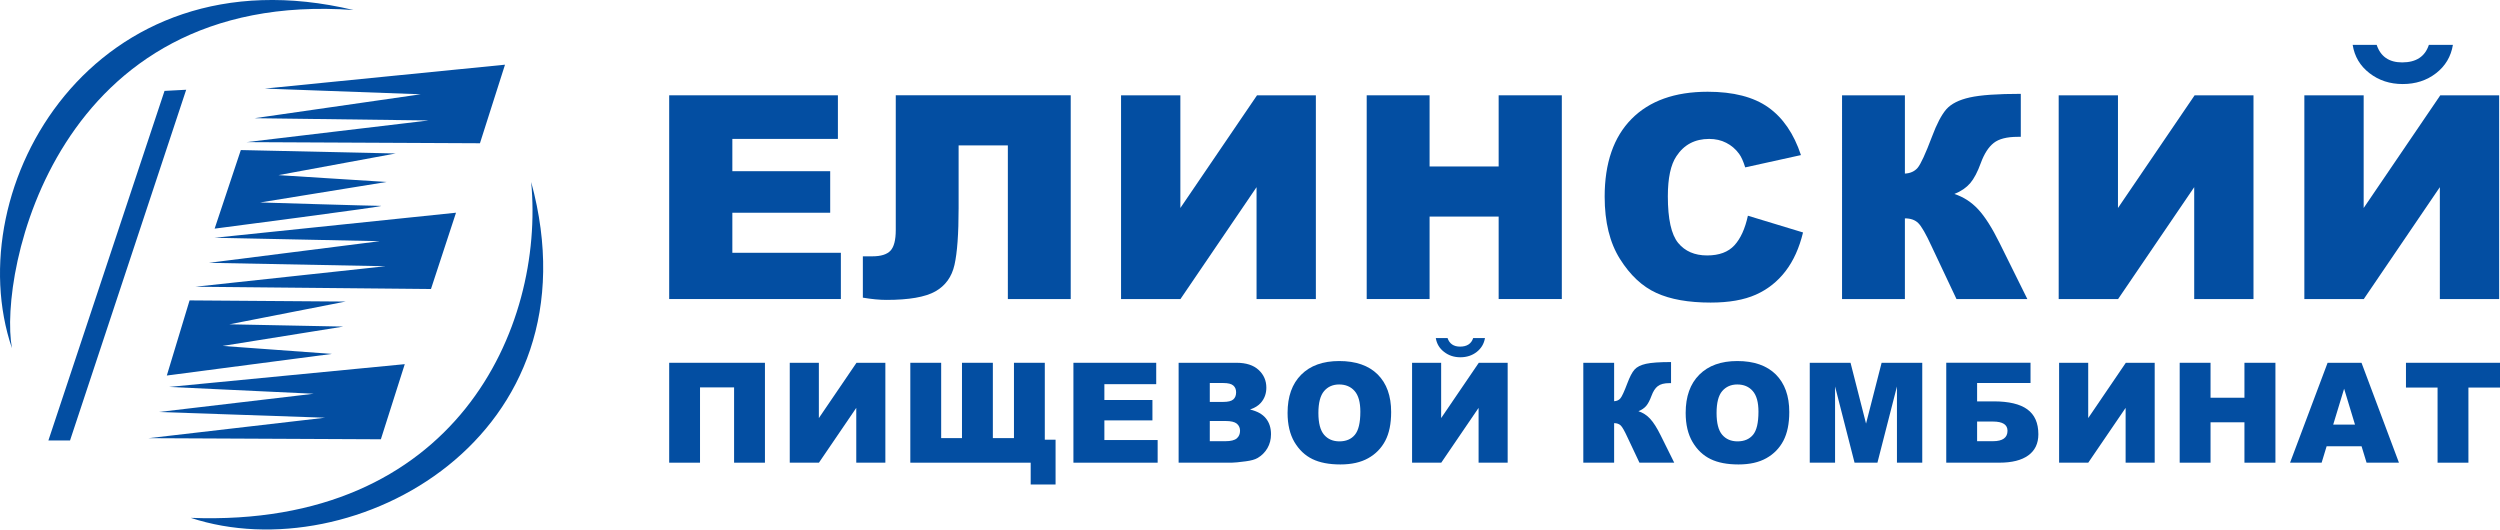
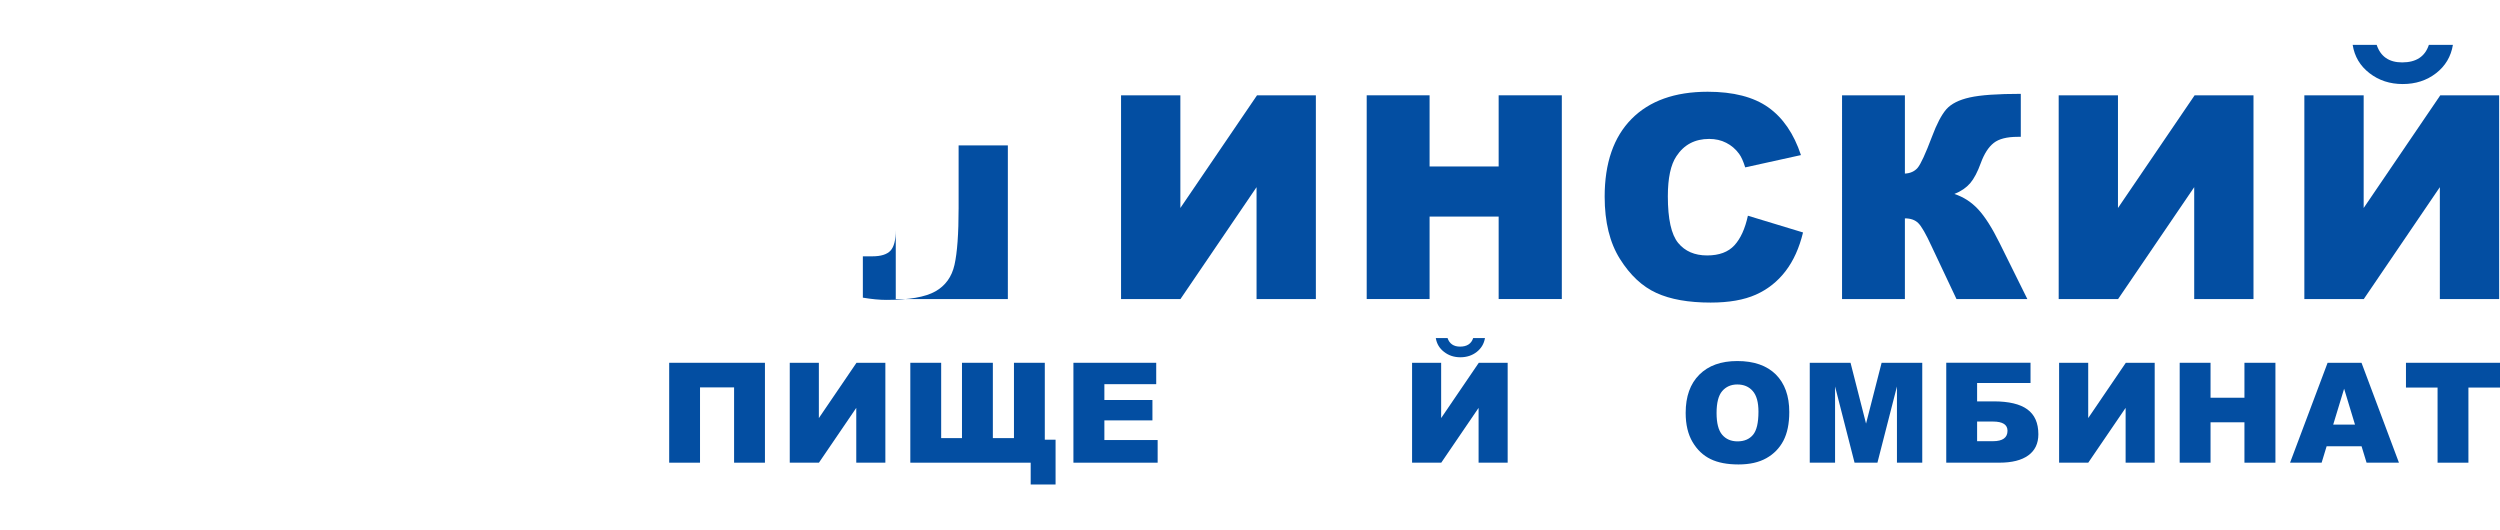
<svg xmlns="http://www.w3.org/2000/svg" version="1.0" id="Layer_1" x="0px" y="0px" width="150.642px" height="31.906px" viewBox="0 0 150.642 31.906" enable-background="new 0 0 150.642 31.906" xml:space="preserve">
  <g>
-     <path fill-rule="evenodd" clip-rule="evenodd" fill="#034EA2" d="M30.43,3.898l-14.479,1.44l9.401,0.343L15.335,7.123l10.496,0.135   L14.855,8.564L28.92,8.632L30.43,3.898L30.43,3.898z M14.511,9.042l-1.578,4.735c0,0,10.566-1.372,10.017-1.372   s-7.272-0.206-7.272-0.206l7.616-1.235l-6.518-0.411l7.066-1.305L14.511,9.042L14.511,9.042z M27.478,12.817l-14.545,1.51   l9.95,0.206L12.59,15.837l10.635,0.206l-11.458,1.235l14.202,0.137L27.478,12.817L27.478,12.817z M11.423,18.101l-1.371,4.527   L20,21.325l-6.586-0.48l7.273-1.166l-6.862-0.137l6.999-1.371L11.423,18.101L11.423,18.101z M21.302,0.604   C5.626-3.135-2.573,11.308,0.72,20.981C-0.103,16.453,3.328-0.698,21.302,0.604L21.302,0.604z M22.95,26.47l1.44-4.527   l-14.201,1.373l8.713,0.41l-9.331,1.1l10.017,0.344L8.954,26.403L22.95,26.47L22.95,26.47z M9.914,5.477L2.916,26.54   c0,0,0.618,0,1.304,0l6.999-21.132L9.914,5.477L9.914,5.477z M32.007,10.965c0.823,8.782-4.529,20.858-20.515,20.239   C21.302,34.431,36.193,26.333,32.007,10.965L32.007,10.965z" />
-     <polygon fill-rule="evenodd" clip-rule="evenodd" fill="#034EA2" points="40.323,5.743 50.489,5.743 50.489,8.37 44.129,8.37    44.129,10.316 50.025,10.316 50.025,12.819 44.129,12.819 44.129,15.232 50.668,15.232 50.668,18.019 40.323,18.019 40.323,5.743     " />
-     <path fill-rule="evenodd" clip-rule="evenodd" fill="#034EA2" d="M64.518,18.019h-3.788V8.761h-2.967v3.777   c0,1.551-0.083,2.692-0.248,3.42c-0.164,0.729-0.551,1.261-1.158,1.603c-0.605,0.34-1.586,0.51-2.939,0.51   c-0.415,0-0.89-0.045-1.425-0.135v-2.491h0.572c0.515,0,0.878-0.114,1.091-0.338c0.213-0.228,0.32-0.643,0.32-1.245v-8.12h10.542   V18.019L64.518,18.019z" />
+     <path fill-rule="evenodd" clip-rule="evenodd" fill="#034EA2" d="M64.518,18.019h-3.788V8.761h-2.967v3.777   c0,1.551-0.083,2.692-0.248,3.42c-0.164,0.729-0.551,1.261-1.158,1.603c-0.605,0.34-1.586,0.51-2.939,0.51   c-0.415,0-0.89-0.045-1.425-0.135v-2.491h0.572c0.515,0,0.878-0.114,1.091-0.338c0.213-0.228,0.32-0.643,0.32-1.245v-8.12V18.019L64.518,18.019z" />
    <polygon fill-rule="evenodd" clip-rule="evenodd" fill="#034EA2" points="79.29,5.743 79.29,18.019 75.716,18.019 75.716,11.278    71.131,18.019 67.551,18.019 67.551,5.743 71.125,5.743 71.125,12.533 75.744,5.743 79.29,5.743  " />
    <polygon fill-rule="evenodd" clip-rule="evenodd" fill="#034EA2" points="82.353,5.743 86.142,5.743 86.142,10.031 90.304,10.031    90.304,5.743 94.11,5.743 94.11,18.019 90.304,18.019 90.304,13.05 86.142,13.05 86.142,18.019 82.353,18.019 82.353,5.743  " />
    <path fill-rule="evenodd" clip-rule="evenodd" fill="#034EA2" d="M105.323,12.998l3.322,1.009c-0.225,0.93-0.576,1.71-1.055,2.333   c-0.48,0.626-1.078,1.099-1.789,1.415c-0.713,0.318-1.621,0.477-2.723,0.477c-1.334,0-2.426-0.193-3.273-0.582   c-0.848-0.387-1.576-1.069-2.191-2.046c-0.615-0.978-0.922-2.226-0.922-3.751c0-2.032,0.541-3.595,1.621-4.687   c1.08-1.092,2.609-1.638,4.586-1.638c1.547,0,2.764,0.314,3.648,0.938c0.885,0.626,1.543,1.584,1.973,2.879l-3.359,0.741   c-0.117-0.373-0.238-0.642-0.367-0.816c-0.211-0.288-0.471-0.511-0.777-0.665c-0.307-0.158-0.648-0.234-1.027-0.234   c-0.859,0-1.518,0.346-1.973,1.039c-0.346,0.513-0.518,1.321-0.518,2.42c0,1.364,0.207,2.299,0.619,2.805   c0.414,0.505,0.996,0.757,1.748,0.757c0.725,0,1.273-0.204,1.646-0.612S105.153,13.777,105.323,12.998L105.323,12.998z" />
    <path fill-rule="evenodd" clip-rule="evenodd" fill="#034EA2" d="M122.161,18.019h-4.27l-1.494-3.166   c-0.346-0.753-0.615-1.223-0.811-1.412c-0.191-0.189-0.461-0.283-0.803-0.283v4.861h-3.787V5.743h3.787v4.717   c0.328-0.017,0.584-0.133,0.77-0.35c0.184-0.22,0.473-0.845,0.863-1.877c0.285-0.764,0.572-1.312,0.861-1.646   c0.293-0.332,0.764-0.571,1.418-0.716c0.654-0.146,1.678-0.216,3.072-0.216v2.59h-0.191c-0.648,0-1.129,0.123-1.439,0.368   c-0.314,0.247-0.57,0.645-0.773,1.193c-0.199,0.552-0.416,0.963-0.646,1.233c-0.234,0.27-0.549,0.488-0.953,0.649   c0.547,0.179,1.025,0.487,1.432,0.924c0.408,0.438,0.842,1.12,1.299,2.046L122.161,18.019L122.161,18.019z" />
    <polygon fill-rule="evenodd" clip-rule="evenodd" fill="#034EA2" points="135.788,5.743 135.788,18.019 132.216,18.019    132.216,11.278 127.63,18.019 124.05,18.019 124.05,5.743 127.622,5.743 127.622,12.533 132.241,5.743 135.788,5.743  " />
    <path fill-rule="evenodd" clip-rule="evenodd" fill="#034EA2" d="M150.591,5.743v12.276h-3.574v-6.741l-4.582,6.741h-3.582V5.743   h3.574v6.79l4.617-6.79H150.591L150.591,5.743z M147.804,2.705c-0.117,0.706-0.457,1.275-1.018,1.709   c-0.561,0.434-1.23,0.65-2.006,0.65c-0.771,0-1.438-0.218-2.002-0.655c-0.566-0.437-0.902-1.003-1.014-1.704h1.447   c0.236,0.704,0.748,1.055,1.533,1.055c0.846,0,1.379-0.351,1.611-1.055H147.804L147.804,2.705z" />
    <polygon fill-rule="evenodd" clip-rule="evenodd" fill="#034EA2" points="46.093,27.88 44.234,27.88 44.234,23.343 42.181,23.343    42.181,27.88 40.323,27.88 40.323,21.86 46.093,21.86 46.093,27.88  " />
    <polygon fill-rule="evenodd" clip-rule="evenodd" fill="#034EA2" points="53.349,21.86 53.349,27.88 51.596,27.88 51.596,24.577    49.346,27.88 47.588,27.88 47.588,21.86 49.342,21.86 49.342,25.192 51.61,21.86 53.349,21.86  " />
    <polygon fill-rule="evenodd" clip-rule="evenodd" fill="#034EA2" points="63.605,29.194 62.106,29.194 62.106,27.88 54.853,27.88    54.853,21.86 56.712,21.86 56.712,26.399 57.966,26.399 57.966,21.86 59.826,21.86 59.826,26.399 61.098,26.399 61.098,21.86    62.956,21.86 62.956,26.495 63.605,26.495 63.605,29.194  " />
    <polygon fill-rule="evenodd" clip-rule="evenodd" fill="#034EA2" points="64.681,21.86 69.67,21.86 69.67,23.149 66.546,23.149    66.546,24.103 69.442,24.103 69.442,25.331 66.546,25.331 66.546,26.515 69.756,26.515 69.756,27.88 64.681,27.88 64.681,21.86     " />
-     <path fill-rule="evenodd" clip-rule="evenodd" fill="#034EA2" d="M71.02,21.86h3.486c0.58,0,1.024,0.143,1.334,0.43   c0.312,0.287,0.466,0.645,0.466,1.068c0,0.357-0.109,0.66-0.333,0.916c-0.147,0.17-0.364,0.303-0.648,0.402   c0.432,0.104,0.753,0.281,0.955,0.535c0.206,0.254,0.307,0.572,0.307,0.955c0,0.312-0.072,0.592-0.217,0.842   c-0.146,0.25-0.346,0.447-0.596,0.592c-0.157,0.092-0.393,0.156-0.707,0.197c-0.419,0.055-0.698,0.082-0.836,0.082H71.02V21.86   L71.02,21.86z M72.898,24.218h0.809c0.291,0,0.493-0.049,0.606-0.148c0.114-0.098,0.171-0.244,0.171-0.43   c0-0.178-0.057-0.314-0.171-0.412c-0.113-0.098-0.311-0.148-0.595-0.148h-0.82V24.218L72.898,24.218z M72.898,26.585h0.948   c0.32,0,0.548-0.059,0.679-0.17c0.131-0.113,0.196-0.268,0.196-0.457c0-0.178-0.065-0.32-0.195-0.43   c-0.131-0.107-0.358-0.16-0.684-0.16h-0.944V26.585L72.898,26.585z" />
-     <path fill-rule="evenodd" clip-rule="evenodd" fill="#034EA2" d="M77.585,24.878c0-0.986,0.273-1.752,0.822-2.301   c0.547-0.549,1.311-0.822,2.289-0.822c1.002,0,1.775,0.27,2.318,0.807c0.543,0.541,0.812,1.295,0.812,2.266   c0,0.703-0.117,1.279-0.354,1.73c-0.238,0.451-0.58,0.801-1.027,1.051c-0.447,0.252-1.008,0.377-1.676,0.377   c-0.68,0-1.244-0.107-1.688-0.324c-0.447-0.217-0.805-0.559-1.084-1.027C77.724,26.167,77.585,25.581,77.585,24.878L77.585,24.878z    M79.442,24.886c0,0.607,0.115,1.045,0.342,1.311c0.227,0.264,0.533,0.398,0.926,0.398c0.398,0,0.711-0.131,0.928-0.393   c0.221-0.262,0.332-0.725,0.332-1.398c0-0.568-0.115-0.982-0.346-1.244c-0.229-0.262-0.541-0.393-0.932-0.393   c-0.377,0-0.68,0.133-0.906,0.398C79.558,23.831,79.442,24.272,79.442,24.886L79.442,24.886z" />
    <path fill-rule="evenodd" clip-rule="evenodd" fill="#034EA2" d="M90.847,21.86v6.02h-1.752v-3.303l-2.25,3.303h-1.758v-6.02h1.752   v3.332l2.268-3.332H90.847L90.847,21.86z M89.479,20.372c-0.057,0.342-0.225,0.623-0.498,0.836c-0.275,0.213-0.605,0.32-0.984,0.32   s-0.707-0.109-0.982-0.324c-0.277-0.213-0.443-0.49-0.498-0.832h0.709c0.115,0.342,0.369,0.514,0.754,0.514   c0.414,0,0.678-0.172,0.789-0.514H89.479L89.479,20.372z" />
-     <path fill-rule="evenodd" clip-rule="evenodd" fill="#034EA2" d="M100.884,27.88h-2.096l-0.732-1.551   c-0.17-0.369-0.303-0.602-0.396-0.691c-0.098-0.094-0.229-0.141-0.398-0.141v2.383h-1.857v-6.02h1.857v2.316   c0.164-0.008,0.291-0.066,0.379-0.174c0.092-0.107,0.232-0.414,0.424-0.922c0.141-0.373,0.281-0.645,0.424-0.807   c0.145-0.164,0.375-0.279,0.697-0.352c0.32-0.07,0.82-0.105,1.506-0.105v1.27h-0.094c-0.318,0-0.555,0.062-0.707,0.184   c-0.154,0.117-0.279,0.314-0.379,0.586c-0.1,0.268-0.203,0.469-0.318,0.604c-0.113,0.131-0.27,0.24-0.467,0.318   c0.27,0.088,0.504,0.238,0.703,0.453s0.414,0.549,0.637,1.002L100.884,27.88L100.884,27.88z" />
    <path fill-rule="evenodd" clip-rule="evenodd" fill="#034EA2" d="M101.573,24.878c0-0.986,0.273-1.752,0.822-2.301   s1.311-0.822,2.289-0.822c1.004,0,1.775,0.27,2.32,0.807c0.541,0.541,0.812,1.295,0.812,2.266c0,0.703-0.119,1.279-0.355,1.73   c-0.238,0.451-0.58,0.801-1.027,1.051c-0.447,0.252-1.006,0.377-1.676,0.377c-0.68,0-1.244-0.107-1.686-0.324   c-0.447-0.217-0.807-0.559-1.084-1.027C101.712,26.167,101.573,25.581,101.573,24.878L101.573,24.878z M103.435,24.886   c0,0.607,0.111,1.045,0.338,1.311c0.227,0.264,0.533,0.398,0.926,0.398c0.4,0,0.711-0.131,0.932-0.393   c0.219-0.262,0.328-0.725,0.328-1.398c0-0.568-0.115-0.982-0.346-1.244c-0.229-0.262-0.537-0.393-0.932-0.393   c-0.375,0-0.678,0.133-0.906,0.398S103.435,24.272,103.435,24.886L103.435,24.886z" />
    <polygon fill-rule="evenodd" clip-rule="evenodd" fill="#034EA2" points="109.05,21.86 111.507,21.86 112.442,25.524 113.38,21.86    115.829,21.86 115.829,27.88 114.304,27.88 114.304,23.288 113.128,27.88 111.749,27.88 110.575,23.288 110.575,27.88    109.05,27.88 109.05,21.86  " />
    <path fill-rule="evenodd" clip-rule="evenodd" fill="#034EA2" d="M119.134,24.185h0.996c0.914,0,1.592,0.16,2.031,0.482   c0.443,0.322,0.664,0.82,0.664,1.5c0,0.555-0.201,0.979-0.607,1.273c-0.404,0.293-0.984,0.439-1.742,0.439h-3.201v-6.02h5.078   v1.219h-3.219V24.185L119.134,24.185z M119.134,26.585h0.957c0.582,0,0.875-0.211,0.875-0.629c0-0.369-0.293-0.555-0.875-0.555   h-0.957V26.585L119.134,26.585z" />
    <polygon fill-rule="evenodd" clip-rule="evenodd" fill="#034EA2" points="129.835,21.86 129.835,27.88 128.083,27.88    128.083,24.577 125.831,27.88 124.075,27.88 124.075,21.86 125.829,21.86 125.829,25.192 128.095,21.86 129.835,21.86  " />
    <polygon fill-rule="evenodd" clip-rule="evenodd" fill="#034EA2" points="131.341,21.86 133.2,21.86 133.2,23.966 135.243,23.966    135.243,21.86 137.11,21.86 137.11,27.88 135.243,27.88 135.243,25.446 133.2,25.446 133.2,27.88 131.341,27.88 131.341,21.86  " />
    <path fill-rule="evenodd" clip-rule="evenodd" fill="#034EA2" d="M142.3,26.89h-2.105l-0.301,0.99h-1.902l2.262-6.02h2.043   l2.256,6.02h-1.951L142.3,26.89L142.3,26.89z M141.905,25.587l-0.656-2.164l-0.658,2.164H141.905L141.905,25.587z" />
    <polygon fill-rule="evenodd" clip-rule="evenodd" fill="#034EA2" points="144.976,21.86 150.642,21.86 150.642,23.353    148.739,23.353 148.739,27.88 146.88,27.88 146.88,23.353 144.976,23.353 144.976,21.86  " />
  </g>
</svg>